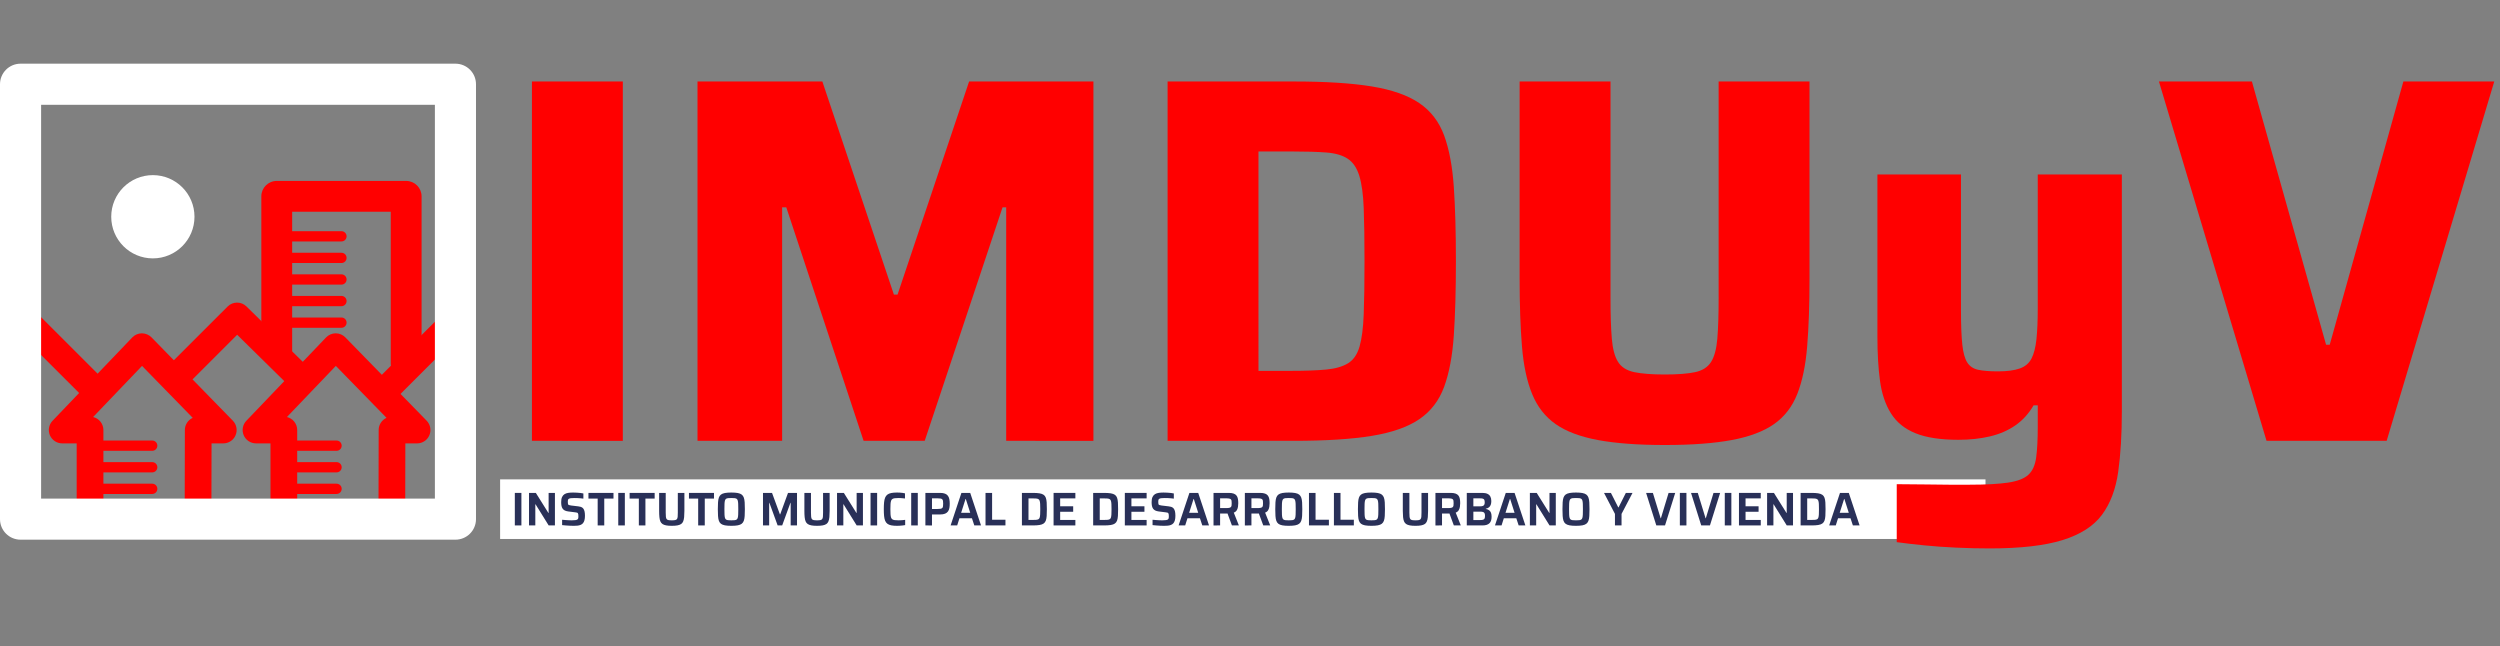
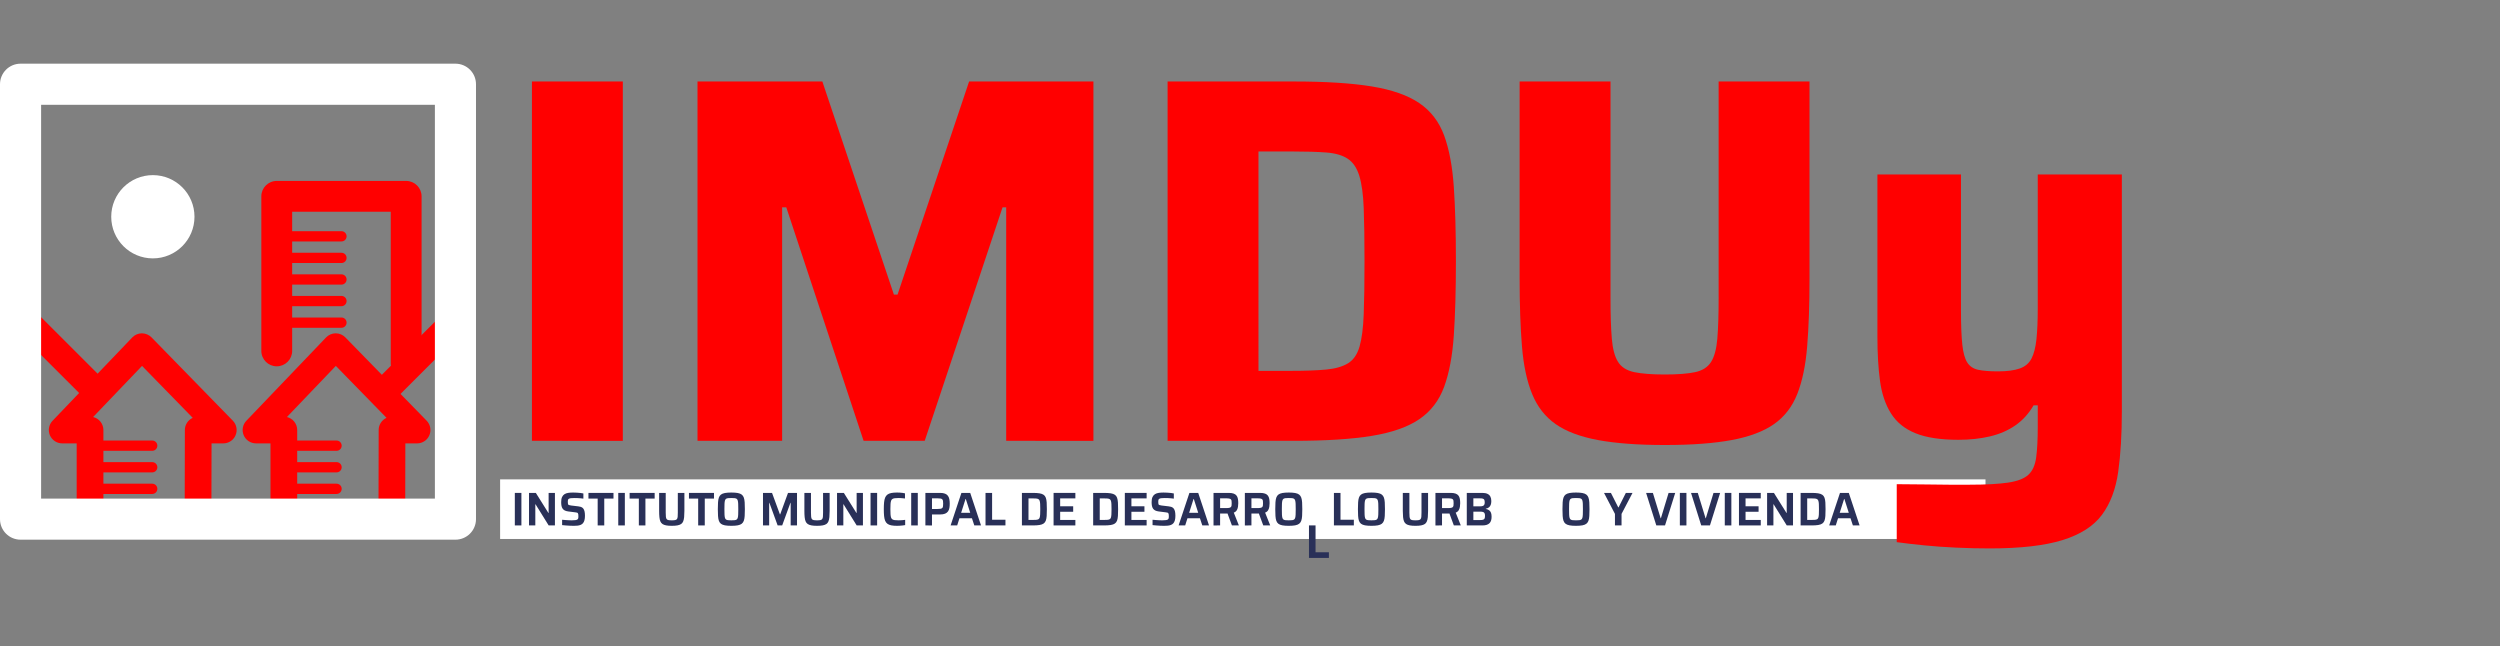
<svg xmlns="http://www.w3.org/2000/svg" version="1.1" x="0px" y="0px" width="475.429px" height="122.871px" viewBox="0 0 475.429 122.871" style="enable-background:new 0 0 475.429 122.871;" xml:space="preserve">
  <rect x="0" y="0" width="475.429" height="122.871" fill="#808080" stroke="none" />
  <style type="text/css">
	.st0{fill-rule:evenodd;clip-rule:evenodd;fill:#FFFFFF;}
	.st1{fill:#FF0000;}
	.st2{fill:#FFFFFF;}
	.st3{fill:#293058;}
</style>
  <defs>
</defs>
  <rect x="95.107" y="91.163" class="st0" width="282.478" height="11.334" />
  <path class="st1" d="M64.935,45.917H54.454c-0.54,0-0.978-0.437-0.978-0.977c0-0.54,0.438-0.977,0.978-0.977h10.481  c0.54,0,0.977,0.437,0.977,0.977C65.912,45.48,65.475,45.917,64.935,45.917" />
  <path class="st1" d="M64.935,50.021H54.454c-0.54,0-0.978-0.437-0.978-0.977c0-0.539,0.438-0.977,0.978-0.977h10.481  c0.54,0,0.977,0.437,0.977,0.977C65.912,49.584,65.475,50.021,64.935,50.021" />
  <path class="st1" d="M64.935,54.125H54.454c-0.54,0-0.978-0.438-0.978-0.977c0-0.539,0.438-0.977,0.978-0.977h10.481  c0.54,0,0.977,0.437,0.977,0.977C65.912,53.688,65.475,54.125,64.935,54.125" />
  <path class="st1" d="M64.935,58.23H54.454c-0.54,0-0.978-0.438-0.978-0.977c0-0.54,0.438-0.978,0.978-0.978h10.481  c0.54,0,0.977,0.438,0.977,0.978C65.912,57.792,65.475,58.23,64.935,58.23" />
  <path class="st1" d="M64.935,62.334H54.454c-0.54,0-0.978-0.437-0.978-0.977c0-0.54,0.438-0.977,0.978-0.977h10.481  c0.54,0,0.977,0.437,0.977,0.977C65.912,61.896,65.475,62.334,64.935,62.334" />
  <path class="st1" d="M28.947,85.731H18.466c-0.54,0-0.978-0.438-0.978-0.978c0-0.539,0.438-0.977,0.978-0.977h10.481  c0.54,0,0.977,0.438,0.977,0.977C29.924,85.293,29.486,85.731,28.947,85.731" />
  <path class="st1" d="M28.947,89.835H18.466c-0.54,0-0.978-0.437-0.978-0.977c0-0.539,0.438-0.977,0.978-0.977h10.481  c0.54,0,0.977,0.438,0.977,0.977C29.924,89.398,29.486,89.835,28.947,89.835" />
  <path class="st1" d="M28.947,93.939H18.466c-0.54,0-0.978-0.437-0.978-0.977c0-0.54,0.438-0.977,0.978-0.977h10.481  c0.54,0,0.977,0.437,0.977,0.977C29.924,93.502,29.486,93.939,28.947,93.939" />
  <path class="st1" d="M64.001,85.731H53.52c-0.54,0-0.977-0.438-0.977-0.978c0-0.539,0.438-0.977,0.977-0.977h10.481  c0.54,0,0.977,0.438,0.977,0.977C64.978,85.293,64.541,85.731,64.001,85.731" />
  <path class="st1" d="M64.001,89.835H53.52c-0.54,0-0.977-0.437-0.977-0.977c0-0.539,0.438-0.977,0.977-0.977h10.481  c0.54,0,0.977,0.438,0.977,0.977C64.978,89.398,64.541,89.835,64.001,89.835" />
  <path class="st1" d="M64.001,93.939H53.52c-0.54,0-0.977-0.437-0.977-0.977c0-0.54,0.438-0.977,0.977-0.977h10.481  c0.54,0,0.977,0.437,0.977,0.977C64.978,93.502,64.541,93.939,64.001,93.939" />
  <path class="st1" d="M19.663,95.2L19.663,95.2h15.464l0.029-13.428c0.002-1.028,0.615-1.913,1.496-2.311l-9.641-9.878l-9.301,9.722  c1.12,0.265,1.953,1.272,1.953,2.473V95.2z M37.662,100.281h-20.54c-1.403,0-2.541-1.137-2.541-2.54V84.318h-2.753  c-1.017,0-1.937-0.606-2.336-1.542c-0.4-0.935-0.203-2.019,0.5-2.754l15.163-15.85c0.476-0.498,1.134-0.781,1.823-0.784  c0.688,0.011,1.35,0.272,1.831,0.765l15.471,15.851c0.714,0.731,0.92,1.819,0.523,2.761c-0.397,0.942-1.319,1.554-2.341,1.554  h-2.231l-0.029,13.428C40.2,99.148,39.063,100.281,37.662,100.281z" />
  <path class="st1" d="M56.519,95.2L56.519,95.2h15.464l0.029-13.428c0.002-1.028,0.615-1.913,1.495-2.311l-9.641-9.878l-9.3,9.722  c1.12,0.265,1.953,1.272,1.953,2.473V95.2z M74.518,100.281h-20.54c-1.403,0-2.54-1.137-2.54-2.54V84.318h-2.754  c-1.017,0-1.937-0.606-2.337-1.542c-0.399-0.935-0.203-2.019,0.501-2.754l15.164-15.85c0.476-0.498,1.134-0.781,1.823-0.784  c0.004,0,0.008,0,0.013,0c0.684,0,1.34,0.276,1.818,0.765l15.471,15.851c0.714,0.731,0.92,1.819,0.523,2.761  c-0.397,0.942-1.32,1.554-2.342,1.554h-2.231l-0.029,13.428C77.055,99.148,75.919,100.281,74.518,100.281z" />
-   <path class="st1" d="M57.036,74.377c-0.643,0-1.287-0.242-1.781-0.729L45.1,63.664l-9.902,9.901  c-0.992,0.992-2.601,0.991-3.593-0.001c-0.992-0.992-0.992-2.6,0-3.593l11.684-11.681c0.986-0.986,2.583-0.993,3.578-0.015  l11.95,11.75c1.001,0.984,1.014,2.593,0.03,3.593C58.35,74.123,57.693,74.377,57.036,74.377" />
  <path class="st1" d="M73.722,76.307c-0.65,0-1.3-0.248-1.797-0.745c-0.992-0.992-0.992-2.6,0-3.593L83.61,60.287  c0.992-0.992,2.601-0.992,3.593,0.001c0.992,0.992,0.992,2.601-0.001,3.593L75.518,75.562  C75.022,76.058,74.372,76.307,73.722,76.307" />
  <path class="st1" d="M17.671,76.307c-0.65,0-1.3-0.248-1.796-0.744L4.19,63.881c-0.992-0.992-0.992-2.601-0.001-3.593  c0.992-0.993,2.601-0.992,3.594-0.001l11.684,11.682c0.992,0.992,0.992,2.6,0,3.593C18.971,76.058,18.321,76.307,17.671,76.307" />
  <path class="st2" d="M36.986,41.22c0,4.373-3.545,7.918-7.917,7.918c-4.373,0-7.917-3.545-7.917-7.918  c0-4.373,3.544-7.917,7.917-7.917C33.441,33.303,36.986,36.847,36.986,41.22" />
  <path class="st1" d="M77.24,72.008c-1.619,0-2.932-1.312-2.932-2.932V40.269H55.561v26.462c0,1.619-1.312,2.932-2.931,2.932  c-1.619,0-2.932-1.313-2.932-2.932V37.338c0-1.619,1.313-2.932,2.932-2.932h24.61c1.619,0,2.932,1.313,2.932,2.932v31.738  C80.171,70.696,78.858,72.008,77.24,72.008" />
  <path class="st2" d="M7.818,94.814L7.818,94.814h74.886V19.928H7.818V94.814z M86.613,102.632H3.908  C1.75,102.632,0,100.881,0,98.723V16.019c0-2.159,1.75-3.909,3.908-3.909h82.704c2.159,0,3.908,1.75,3.908,3.909v82.704  C90.521,100.881,88.772,102.632,86.613,102.632z" />
  <g>
    <path class="st1" d="M101.16,83.834V15.495h17.283v68.339H101.16z" />
    <path class="st1" d="M132.646,83.834V15.495h23.74l13.607,40.526h0.695l13.608-40.526h23.641v68.339H191.35v-44.4h-0.695   l-14.801,44.4h-11.621l-14.701-44.4h-0.794v44.4H132.646z" />
    <path class="st1" d="M222.043,83.834V15.495h23.938c6.092,0,11.059,0.315,14.9,0.943c3.84,0.63,6.854,1.688,9.039,3.179   c2.186,1.49,3.756,3.543,4.717,6.158c0.959,2.617,1.572,5.878,1.838,9.784c0.264,3.908,0.398,8.609,0.398,14.105   c0,5.497-0.135,10.198-0.398,14.105c-0.266,3.908-0.879,7.168-1.838,9.784c-0.961,2.617-2.531,4.668-4.717,6.159   c-2.186,1.49-5.199,2.55-9.039,3.178c-3.842,0.63-8.809,0.944-14.9,0.944H222.043z M239.327,70.524h6.258   c2.715,0,4.932-0.083,6.654-0.249c1.721-0.165,3.096-0.562,4.123-1.192c1.025-0.628,1.754-1.688,2.186-3.179   c0.43-1.49,0.695-3.542,0.793-6.158c0.1-2.615,0.15-5.976,0.15-10.082c0-4.105-0.051-7.465-0.15-10.082   c-0.098-2.615-0.381-4.668-0.844-6.159c-0.463-1.49-1.191-2.565-2.186-3.228c-0.992-0.661-2.352-1.059-4.072-1.192   c-1.723-0.132-3.939-0.199-6.654-0.199h-6.258V70.524z" />
    <path class="st1" d="M316.604,84.628c-5.1,0-9.337-0.315-12.714-0.943s-6.06-1.639-8.046-3.03s-3.477-3.293-4.47-5.711   c-0.993-2.417-1.639-5.429-1.937-9.039c-0.299-3.608-0.447-7.896-0.447-12.863V15.495h17.283v41.222   c0,3.179,0.082,5.746,0.248,7.698c0.165,1.954,0.563,3.427,1.192,4.42c0.629,0.994,1.654,1.639,3.079,1.937   c1.423,0.298,3.36,0.447,5.811,0.447c2.449,0,4.371-0.149,5.762-0.447c1.391-0.298,2.399-0.943,3.029-1.937   c0.629-0.993,1.026-2.466,1.192-4.42c0.164-1.953,0.248-4.52,0.248-7.698V15.495h17.283v37.546c0,4.967-0.149,9.255-0.447,12.863   c-0.298,3.61-0.928,6.623-1.887,9.039c-0.961,2.418-2.434,4.321-4.42,5.711c-1.987,1.391-4.669,2.401-8.046,3.03   C325.941,84.313,321.703,84.628,316.604,84.628z" />
    <path class="st1" d="M378.386,104.296c-2.054,0-4.172-0.05-6.357-0.149c-2.186-0.099-4.256-0.248-6.208-0.446   c-1.954-0.199-3.66-0.397-5.115-0.597V92.078c2.052,0,3.889,0.016,5.513,0.05c1.622,0.032,3.111,0.05,4.47,0.05   c1.356,0,2.632,0,3.824,0c3.111,0,5.563-0.134,7.351-0.397c1.788-0.265,3.079-0.762,3.874-1.49   c0.794-0.729,1.291-1.838,1.489-3.328c0.199-1.49,0.298-3.427,0.298-5.811V77.08h-0.794c-0.929,1.589-2.086,2.865-3.477,3.824   c-1.391,0.96-2.997,1.656-4.817,2.086c-1.822,0.432-3.824,0.646-6.01,0.646c-3.377,0-6.094-0.413-8.146-1.242   c-2.053-0.827-3.609-2.086-4.668-3.774c-1.061-1.688-1.756-3.74-2.086-6.158c-0.332-2.417-0.497-5.248-0.497-8.493V33.176h15.893   v25.925c0,2.716,0.083,4.852,0.249,6.407c0.164,1.557,0.479,2.699,0.943,3.427c0.463,0.729,1.158,1.192,2.086,1.391   c0.927,0.199,2.186,0.298,3.774,0.298c1.722,0,3.095-0.182,4.122-0.546c1.026-0.363,1.771-0.993,2.235-1.887   c0.462-0.894,0.777-2.119,0.943-3.675c0.165-1.555,0.248-3.492,0.248-5.811V33.176h15.992v44.997c0,4.437-0.232,8.294-0.695,11.572   c-0.464,3.278-1.489,5.992-3.079,8.146c-1.589,2.15-4.09,3.757-7.499,4.817C388.832,103.766,384.213,104.296,378.386,104.296z" />
-     <path class="st1" d="M431.03,83.834l-20.462-68.339h17.681l14.105,50.062h0.695l14.005-50.062h17.283l-20.462,68.339H431.03z" />
  </g>
  <g>
    <path class="st3" d="M97.905,99.922v-6.186h1.252v6.186H97.905z" />
    <path class="st3" d="M100.603,99.922v-6.186h1.296l2.389,3.813h0.044v-3.813h1.199v6.186h-1.19l-2.495-4.019h-0.044v4.019H100.603z   " />
    <path class="st3" d="M109.111,99.995c-0.223,0-0.469-0.007-0.736-0.019c-0.268-0.012-0.528-0.028-0.78-0.049   c-0.253-0.021-0.485-0.044-0.697-0.067v-1.017c0.217,0.019,0.439,0.036,0.666,0.055c0.227,0.018,0.442,0.031,0.648,0.04   c0.206,0.009,0.382,0.014,0.529,0.014c0.3,0,0.532-0.014,0.696-0.041c0.165-0.026,0.288-0.067,0.371-0.121   c0.064-0.048,0.108-0.101,0.132-0.157s0.039-0.126,0.044-0.207s0.009-0.172,0.009-0.274c0-0.138-0.007-0.251-0.022-0.341   c-0.015-0.09-0.04-0.16-0.075-0.212c-0.035-0.051-0.092-0.088-0.172-0.112c-0.079-0.023-0.181-0.042-0.304-0.054l-1.357-0.171   c-0.271-0.036-0.493-0.099-0.666-0.188s-0.31-0.21-0.41-0.359c-0.1-0.15-0.169-0.327-0.208-0.531   c-0.038-0.203-0.057-0.434-0.057-0.691c0-0.408,0.056-0.731,0.167-0.972c0.112-0.239,0.269-0.422,0.472-0.548   s0.442-0.208,0.719-0.247c0.276-0.039,0.576-0.059,0.899-0.059c0.235,0,0.476,0.008,0.723,0.022s0.479,0.034,0.696,0.059   c0.218,0.023,0.4,0.054,0.547,0.09v0.988c-0.147-0.023-0.317-0.045-0.511-0.063c-0.194-0.019-0.397-0.031-0.608-0.041   c-0.212-0.009-0.412-0.013-0.6-0.013c-0.276,0-0.495,0.01-0.657,0.031c-0.162,0.021-0.287,0.056-0.375,0.104   c-0.1,0.06-0.16,0.138-0.181,0.233s-0.031,0.216-0.031,0.359c0,0.18,0.012,0.316,0.035,0.409s0.08,0.157,0.167,0.193   c0.088,0.036,0.227,0.066,0.415,0.09l1.358,0.162c0.164,0.018,0.317,0.048,0.458,0.09c0.141,0.042,0.267,0.107,0.379,0.197   c0.111,0.091,0.203,0.216,0.273,0.378c0.041,0.084,0.073,0.182,0.097,0.292c0.023,0.111,0.042,0.235,0.058,0.373   c0.015,0.139,0.022,0.291,0.022,0.459c0,0.348-0.034,0.638-0.102,0.872c-0.067,0.233-0.163,0.419-0.287,0.558   c-0.123,0.138-0.275,0.242-0.454,0.314c-0.179,0.071-0.377,0.118-0.595,0.139C109.59,99.984,109.358,99.995,109.111,99.995z" />
    <path class="st3" d="M113.66,99.922v-5.106h-1.754v-1.079h4.761v1.079h-1.755v5.106H113.66z" />
    <path class="st3" d="M117.575,99.922v-6.186h1.252v6.186H117.575z" />
    <path class="st3" d="M121.489,99.922v-5.106h-1.754v-1.079h4.761v1.079h-1.755v5.106H121.489z" />
    <path class="st3" d="M127.757,99.995c-0.429,0-0.788-0.027-1.076-0.081c-0.288-0.054-0.521-0.141-0.697-0.261   s-0.31-0.288-0.401-0.504c-0.091-0.216-0.153-0.486-0.185-0.813c-0.033-0.326-0.049-0.718-0.049-1.173v-3.426h1.252v3.749   c0,0.318,0.01,0.574,0.031,0.769c0.021,0.195,0.065,0.344,0.132,0.445c0.068,0.102,0.181,0.169,0.339,0.202s0.376,0.05,0.653,0.05   c0.276,0,0.492-0.017,0.648-0.05s0.269-0.101,0.339-0.202c0.07-0.102,0.115-0.25,0.132-0.445c0.018-0.194,0.026-0.45,0.026-0.769   v-3.749h1.252v3.426c0,0.455-0.016,0.847-0.048,1.173c-0.033,0.327-0.093,0.598-0.181,0.813c-0.088,0.216-0.22,0.384-0.396,0.504   s-0.409,0.207-0.697,0.261C128.545,99.967,128.186,99.995,127.757,99.995z" />
    <path class="st3" d="M132.774,99.922v-5.106h-1.754v-1.079h4.761v1.079h-1.755v5.106H132.774z" />
    <path class="st3" d="M139.078,99.995c-0.494,0-0.901-0.03-1.221-0.09c-0.32-0.061-0.572-0.161-0.754-0.302   s-0.314-0.332-0.396-0.575c-0.083-0.243-0.135-0.544-0.159-0.903c-0.024-0.359-0.036-0.791-0.036-1.295   c0-0.503,0.012-0.935,0.036-1.294c0.023-0.36,0.076-0.661,0.159-0.904c0.082-0.242,0.214-0.434,0.396-0.575   c0.182-0.141,0.434-0.241,0.754-0.301s0.728-0.09,1.221-0.09s0.9,0.03,1.221,0.09c0.32,0.06,0.571,0.16,0.753,0.301   c0.182,0.142,0.316,0.333,0.401,0.575c0.085,0.243,0.14,0.544,0.163,0.904c0.023,0.359,0.035,0.791,0.035,1.294   c0,0.504-0.012,0.936-0.035,1.295s-0.078,0.66-0.163,0.903c-0.085,0.243-0.219,0.435-0.401,0.575s-0.433,0.241-0.753,0.302   C139.978,99.964,139.571,99.995,139.078,99.995z M139.078,98.952c0.258,0,0.469-0.009,0.63-0.027   c0.162-0.018,0.29-0.06,0.383-0.126c0.094-0.065,0.163-0.174,0.208-0.323c0.044-0.149,0.072-0.356,0.083-0.62   s0.018-0.605,0.018-1.025c0-0.419-0.006-0.761-0.018-1.024s-0.04-0.471-0.083-0.62c-0.044-0.15-0.113-0.258-0.208-0.324   c-0.094-0.065-0.222-0.107-0.383-0.126c-0.162-0.018-0.372-0.026-0.63-0.026c-0.253,0-0.46,0.009-0.622,0.026   c-0.162,0.019-0.29,0.061-0.384,0.126c-0.094,0.066-0.163,0.174-0.207,0.324c-0.044,0.149-0.072,0.356-0.083,0.62   c-0.012,0.264-0.018,0.605-0.018,1.024c0,0.42,0.006,0.762,0.018,1.025c0.012,0.264,0.04,0.471,0.083,0.62s0.113,0.258,0.207,0.323   c0.094,0.066,0.222,0.108,0.384,0.126C138.618,98.943,138.825,98.952,139.078,98.952z" />
    <path class="st3" d="M145.099,99.922v-6.186h1.719l1.499,4.082h0.053l1.49-4.082h1.71v6.186h-1.208v-4.307h-0.044l-1.569,4.307   h-0.864l-1.569-4.307h-0.044v4.307H145.099z" />
    <path class="st3" d="M155.379,99.995c-0.429,0-0.788-0.027-1.076-0.081c-0.288-0.054-0.521-0.141-0.697-0.261   s-0.31-0.288-0.401-0.504c-0.091-0.216-0.153-0.486-0.185-0.813c-0.033-0.326-0.049-0.718-0.049-1.173v-3.426h1.252v3.749   c0,0.318,0.01,0.574,0.031,0.769c0.021,0.195,0.065,0.344,0.132,0.445c0.068,0.102,0.181,0.169,0.339,0.202s0.376,0.05,0.653,0.05   c0.276,0,0.492-0.017,0.648-0.05s0.269-0.101,0.339-0.202c0.07-0.102,0.115-0.25,0.132-0.445c0.018-0.194,0.026-0.45,0.026-0.769   v-3.749h1.252v3.426c0,0.455-0.016,0.847-0.048,1.173c-0.033,0.327-0.093,0.598-0.181,0.813c-0.088,0.216-0.22,0.384-0.396,0.504   s-0.409,0.207-0.697,0.261C156.167,99.967,155.808,99.995,155.379,99.995z" />
    <path class="st3" d="M159.179,99.922v-6.186h1.296l2.389,3.813h0.044v-3.813h1.199v6.186h-1.19l-2.495-4.019h-0.044v4.019H159.179z   " />
    <path class="st3" d="M165.553,99.922v-6.186h1.252v6.186H165.553z" />
    <path class="st3" d="M170.605,99.995c-0.447,0-0.82-0.03-1.12-0.09c-0.299-0.061-0.543-0.162-0.731-0.306   c-0.188-0.145-0.331-0.336-0.428-0.576c-0.097-0.239-0.163-0.539-0.198-0.898s-0.053-0.791-0.053-1.295   c0-0.503,0.018-0.935,0.053-1.294c0.035-0.36,0.101-0.659,0.198-0.899c0.097-0.239,0.239-0.432,0.428-0.575   c0.188-0.144,0.432-0.246,0.731-0.306c0.3-0.06,0.673-0.09,1.12-0.09c0.17,0,0.348,0.006,0.533,0.018   c0.185,0.013,0.363,0.03,0.533,0.054c0.17,0.024,0.314,0.052,0.432,0.081v0.98c-0.159-0.019-0.312-0.035-0.458-0.05   s-0.284-0.025-0.41-0.031c-0.126-0.006-0.234-0.009-0.322-0.009c-0.3,0-0.547,0.012-0.741,0.035   c-0.194,0.024-0.348,0.074-0.463,0.148c-0.115,0.075-0.198,0.189-0.251,0.342c-0.053,0.153-0.088,0.358-0.105,0.616   s-0.027,0.584-0.027,0.979c0,0.39,0.009,0.715,0.027,0.976s0.053,0.468,0.105,0.62c0.053,0.153,0.137,0.267,0.251,0.342   s0.269,0.125,0.463,0.148c0.194,0.024,0.441,0.036,0.741,0.036c0.194,0,0.405-0.009,0.635-0.027   c0.229-0.018,0.426-0.039,0.59-0.063v0.998c-0.129,0.023-0.282,0.046-0.458,0.067c-0.176,0.021-0.357,0.037-0.542,0.049   S170.776,99.995,170.605,99.995z" />
    <path class="st3" d="M173.285,99.922v-6.186h1.252v6.186H173.285z" />
    <path class="st3" d="M175.984,99.922v-6.186h2.813c0.376,0,0.683,0.049,0.921,0.145c0.238,0.096,0.422,0.232,0.551,0.409   s0.219,0.391,0.269,0.643c0.05,0.252,0.075,0.536,0.075,0.854c0,0.294-0.022,0.565-0.066,0.813   c-0.044,0.249-0.131,0.467-0.26,0.652s-0.316,0.329-0.56,0.432c-0.244,0.102-0.565,0.152-0.965,0.152h-1.525v2.086H175.984z    M177.236,96.793h1.031c0.253,0,0.453-0.013,0.6-0.04s0.256-0.076,0.326-0.148c0.071-0.072,0.116-0.174,0.137-0.306   s0.031-0.303,0.031-0.513c0-0.209-0.01-0.38-0.031-0.512s-0.065-0.235-0.132-0.311s-0.172-0.126-0.313-0.152   c-0.141-0.027-0.335-0.041-0.582-0.041h-1.066V96.793z" />
  </g>
  <g>
    <path class="st3" d="M180.779,99.922l2.054-6.186h1.675l2.054,6.186h-1.278l-0.45-1.366h-2.372l-0.432,1.366H180.779z    M182.78,97.522h1.728l-0.838-2.625h-0.053L182.78,97.522z" />
    <path class="st3" d="M187.418,99.922v-6.186h1.252v5.106h2.539v1.079H187.418z" />
    <path class="st3" d="M194.339,99.922v-6.186h2.063c0.523,0,0.951,0.027,1.283,0.081c0.332,0.055,0.594,0.148,0.785,0.283   s0.329,0.321,0.415,0.558c0.085,0.237,0.139,0.532,0.163,0.886c0.023,0.354,0.035,0.782,0.035,1.285   c0,0.504-0.012,0.933-0.035,1.286c-0.024,0.354-0.078,0.648-0.163,0.885c-0.085,0.237-0.224,0.423-0.415,0.558   s-0.453,0.229-0.785,0.283s-0.76,0.081-1.283,0.081H194.339z M195.59,98.879h0.74c0.288,0,0.525-0.007,0.71-0.022   c0.185-0.015,0.332-0.053,0.441-0.112c0.108-0.06,0.187-0.163,0.233-0.311c0.047-0.146,0.078-0.349,0.093-0.606   s0.022-0.59,0.022-0.998c0-0.401-0.007-0.732-0.022-0.993s-0.047-0.463-0.097-0.606c-0.05-0.145-0.129-0.248-0.238-0.311   c-0.109-0.063-0.254-0.102-0.437-0.117c-0.182-0.015-0.417-0.022-0.706-0.022h-0.74V98.879z" />
    <path class="st3" d="M200.361,99.922v-6.186h4.144v1.043h-2.892v1.502h2.477v1.043h-2.477v1.555h2.892v1.043H200.361z" />
    <path class="st3" d="M207.889,99.922v-6.186h2.063c0.523,0,0.951,0.027,1.283,0.081c0.332,0.055,0.594,0.148,0.785,0.283   s0.329,0.321,0.415,0.558c0.085,0.237,0.139,0.532,0.163,0.886c0.023,0.354,0.035,0.782,0.035,1.285   c0,0.504-0.012,0.933-0.035,1.286c-0.024,0.354-0.078,0.648-0.163,0.885c-0.085,0.237-0.224,0.423-0.415,0.558   s-0.453,0.229-0.785,0.283s-0.76,0.081-1.283,0.081H207.889z M209.141,98.879h0.74c0.288,0,0.525-0.007,0.71-0.022   c0.185-0.015,0.332-0.053,0.441-0.112c0.108-0.06,0.187-0.163,0.233-0.311c0.047-0.146,0.078-0.349,0.093-0.606   s0.022-0.59,0.022-0.998c0-0.401-0.007-0.732-0.022-0.993s-0.047-0.463-0.097-0.606c-0.05-0.145-0.129-0.248-0.238-0.311   c-0.109-0.063-0.254-0.102-0.437-0.117c-0.182-0.015-0.417-0.022-0.706-0.022h-0.74V98.879z" />
    <path class="st3" d="M213.911,99.922v-6.186h4.144v1.043h-2.892v1.502h2.477v1.043h-2.477v1.555h2.892v1.043H213.911z" />
    <path class="st3" d="M221.396,99.995c-0.223,0-0.469-0.007-0.736-0.019c-0.268-0.012-0.528-0.028-0.78-0.049   c-0.253-0.021-0.485-0.044-0.697-0.067v-1.017c0.217,0.019,0.439,0.036,0.666,0.055c0.227,0.018,0.442,0.031,0.648,0.04   c0.206,0.009,0.382,0.014,0.529,0.014c0.3,0,0.532-0.014,0.696-0.041c0.165-0.026,0.288-0.067,0.371-0.121   c0.064-0.048,0.108-0.101,0.132-0.157s0.039-0.126,0.044-0.207s0.009-0.172,0.009-0.274c0-0.138-0.007-0.251-0.022-0.341   c-0.015-0.09-0.04-0.16-0.075-0.212c-0.035-0.051-0.092-0.088-0.172-0.112c-0.079-0.023-0.181-0.042-0.304-0.054l-1.357-0.171   c-0.271-0.036-0.493-0.099-0.666-0.188s-0.31-0.21-0.41-0.359c-0.1-0.15-0.169-0.327-0.208-0.531   c-0.038-0.203-0.057-0.434-0.057-0.691c0-0.408,0.056-0.731,0.167-0.972c0.112-0.239,0.269-0.422,0.472-0.548   s0.442-0.208,0.719-0.247c0.276-0.039,0.576-0.059,0.899-0.059c0.235,0,0.476,0.008,0.723,0.022s0.479,0.034,0.696,0.059   c0.218,0.023,0.4,0.054,0.547,0.09v0.988c-0.147-0.023-0.317-0.045-0.511-0.063c-0.194-0.019-0.397-0.031-0.608-0.041   c-0.212-0.009-0.412-0.013-0.6-0.013c-0.276,0-0.495,0.01-0.657,0.031c-0.162,0.021-0.287,0.056-0.375,0.104   c-0.1,0.06-0.16,0.138-0.181,0.233s-0.031,0.216-0.031,0.359c0,0.18,0.012,0.316,0.035,0.409s0.08,0.157,0.167,0.193   c0.088,0.036,0.227,0.066,0.415,0.09l1.358,0.162c0.164,0.018,0.317,0.048,0.458,0.09c0.141,0.042,0.267,0.107,0.379,0.197   c0.111,0.091,0.203,0.216,0.273,0.378c0.041,0.084,0.073,0.182,0.097,0.292c0.023,0.111,0.042,0.235,0.058,0.373   c0.015,0.139,0.022,0.291,0.022,0.459c0,0.348-0.034,0.638-0.102,0.872c-0.067,0.233-0.163,0.419-0.287,0.558   c-0.123,0.138-0.275,0.242-0.454,0.314c-0.179,0.071-0.377,0.118-0.595,0.139C221.875,99.984,221.643,99.995,221.396,99.995z" />
    <path class="st3" d="M224.138,99.922l2.054-6.186h1.675l2.054,6.186h-1.278l-0.45-1.366h-2.372l-0.432,1.366H224.138z    M226.139,97.522h1.728l-0.838-2.625h-0.053L226.139,97.522z" />
    <path class="st3" d="M230.777,99.922v-6.186h2.9c0.395,0,0.709,0.045,0.947,0.136c0.238,0.09,0.42,0.22,0.543,0.391   s0.207,0.378,0.252,0.62c0.043,0.243,0.064,0.514,0.064,0.813c0,0.21-0.018,0.435-0.053,0.675   c-0.035,0.239-0.113,0.461-0.232,0.665c-0.121,0.204-0.311,0.354-0.568,0.449l0.969,2.437h-1.322l-0.917-2.481l0.309,0.171   c-0.041,0.019-0.09,0.03-0.146,0.036s-0.119,0.009-0.189,0.009h-1.305v2.266H230.777z M232.029,96.623h1.146   c0.247,0,0.441-0.015,0.583-0.045c0.141-0.029,0.246-0.079,0.316-0.147c0.07-0.069,0.115-0.162,0.133-0.279   c0.018-0.116,0.025-0.268,0.025-0.454c0-0.186-0.008-0.338-0.025-0.458s-0.059-0.213-0.123-0.279   c-0.065-0.065-0.17-0.113-0.313-0.144s-0.339-0.045-0.586-0.045h-1.155V96.623z" />
    <path class="st3" d="M236.736,99.922v-6.186h2.901c0.394,0,0.709,0.045,0.947,0.136c0.238,0.09,0.419,0.22,0.542,0.391   c0.124,0.171,0.207,0.378,0.252,0.62c0.044,0.243,0.065,0.514,0.065,0.813c0,0.21-0.018,0.435-0.053,0.675   c-0.035,0.239-0.113,0.461-0.233,0.665c-0.121,0.204-0.311,0.354-0.568,0.449l0.97,2.437h-1.323l-0.916-2.481l0.309,0.171   c-0.042,0.019-0.09,0.03-0.146,0.036c-0.057,0.006-0.119,0.009-0.19,0.009h-1.305v2.266H236.736z M237.988,96.623h1.146   c0.247,0,0.44-0.015,0.582-0.045c0.141-0.029,0.247-0.079,0.317-0.147c0.07-0.069,0.114-0.162,0.132-0.279   c0.018-0.116,0.026-0.268,0.026-0.454c0-0.186-0.009-0.338-0.026-0.458s-0.059-0.213-0.123-0.279   c-0.064-0.065-0.169-0.113-0.313-0.144c-0.144-0.03-0.339-0.045-0.586-0.045h-1.155V96.623z" />
    <path class="st3" d="M245.086,99.995c-0.494,0-0.901-0.03-1.221-0.09c-0.321-0.061-0.572-0.161-0.754-0.302   c-0.183-0.141-0.314-0.332-0.397-0.575c-0.082-0.243-0.135-0.544-0.158-0.903s-0.035-0.791-0.035-1.295   c0-0.503,0.012-0.935,0.035-1.294c0.023-0.36,0.076-0.661,0.158-0.904c0.083-0.242,0.215-0.434,0.397-0.575   c0.182-0.141,0.433-0.241,0.754-0.301c0.319-0.06,0.727-0.09,1.221-0.09c0.493,0,0.9,0.03,1.221,0.09s0.572,0.16,0.754,0.301   c0.183,0.142,0.316,0.333,0.401,0.575c0.085,0.243,0.14,0.544,0.163,0.904c0.023,0.359,0.035,0.791,0.035,1.294   c0,0.504-0.012,0.936-0.035,1.295s-0.078,0.66-0.163,0.903s-0.219,0.435-0.401,0.575c-0.182,0.141-0.434,0.241-0.754,0.302   C245.986,99.964,245.579,99.995,245.086,99.995z M245.086,98.952c0.259,0,0.469-0.009,0.63-0.027   c0.162-0.018,0.29-0.06,0.384-0.126c0.094-0.065,0.163-0.174,0.207-0.323s0.072-0.356,0.084-0.62s0.018-0.605,0.018-1.025   c0-0.419-0.006-0.761-0.018-1.024s-0.04-0.471-0.084-0.62c-0.044-0.15-0.113-0.258-0.207-0.324   c-0.094-0.065-0.222-0.107-0.384-0.126c-0.161-0.018-0.371-0.026-0.63-0.026c-0.253,0-0.46,0.009-0.622,0.026   c-0.161,0.019-0.289,0.061-0.383,0.126c-0.095,0.066-0.163,0.174-0.207,0.324c-0.045,0.149-0.072,0.356-0.084,0.62   s-0.018,0.605-0.018,1.024c0,0.42,0.006,0.762,0.018,1.025s0.039,0.471,0.084,0.62c0.044,0.149,0.112,0.258,0.207,0.323   c0.094,0.066,0.222,0.108,0.383,0.126C244.626,98.943,244.833,98.952,245.086,98.952z" />
-     <path class="st3" d="M248.929,99.922v-6.186h1.252v5.106h2.539v1.079H248.929z" />
+     <path class="st3" d="M248.929,99.922h1.252v5.106h2.539v1.079H248.929z" />
    <path class="st3" d="M253.673,99.922v-6.186h1.252v5.106h2.539v1.079H253.673z" />
    <path class="st3" d="M260.805,99.995c-0.494,0-0.901-0.03-1.221-0.09c-0.321-0.061-0.572-0.161-0.754-0.302   c-0.183-0.141-0.314-0.332-0.397-0.575c-0.082-0.243-0.135-0.544-0.158-0.903s-0.035-0.791-0.035-1.295   c0-0.503,0.012-0.935,0.035-1.294c0.023-0.36,0.076-0.661,0.158-0.904c0.083-0.242,0.215-0.434,0.397-0.575   c0.182-0.141,0.433-0.241,0.754-0.301c0.319-0.06,0.727-0.09,1.221-0.09c0.493,0,0.9,0.03,1.221,0.09s0.572,0.16,0.754,0.301   c0.183,0.142,0.316,0.333,0.401,0.575c0.085,0.243,0.14,0.544,0.163,0.904c0.023,0.359,0.035,0.791,0.035,1.294   c0,0.504-0.012,0.936-0.035,1.295s-0.078,0.66-0.163,0.903s-0.219,0.435-0.401,0.575c-0.182,0.141-0.434,0.241-0.754,0.302   C261.706,99.964,261.298,99.995,260.805,99.995z M260.805,98.952c0.259,0,0.469-0.009,0.63-0.027   c0.162-0.018,0.29-0.06,0.384-0.126c0.094-0.065,0.163-0.174,0.207-0.323s0.072-0.356,0.084-0.62s0.018-0.605,0.018-1.025   c0-0.419-0.006-0.761-0.018-1.024s-0.04-0.471-0.084-0.62c-0.044-0.15-0.113-0.258-0.207-0.324   c-0.094-0.065-0.222-0.107-0.384-0.126c-0.161-0.018-0.371-0.026-0.63-0.026c-0.253,0-0.46,0.009-0.622,0.026   c-0.161,0.019-0.289,0.061-0.383,0.126c-0.095,0.066-0.163,0.174-0.207,0.324c-0.045,0.149-0.072,0.356-0.084,0.62   s-0.018,0.605-0.018,1.024c0,0.42,0.006,0.762,0.018,1.025s0.039,0.471,0.084,0.62c0.044,0.149,0.112,0.258,0.207,0.323   c0.094,0.066,0.222,0.108,0.383,0.126C260.345,98.943,260.552,98.952,260.805,98.952z" />
    <path class="st3" d="M269.181,99.995c-0.43,0-0.788-0.027-1.076-0.081s-0.52-0.141-0.696-0.261c-0.176-0.12-0.31-0.288-0.401-0.504   c-0.091-0.216-0.152-0.486-0.185-0.813c-0.032-0.326-0.049-0.718-0.049-1.173v-3.426h1.252v3.749c0,0.318,0.011,0.574,0.031,0.769   c0.021,0.195,0.064,0.344,0.132,0.445s0.181,0.169,0.34,0.202c0.158,0.033,0.376,0.05,0.652,0.05s0.492-0.017,0.647-0.05   c0.156-0.033,0.27-0.101,0.34-0.202s0.114-0.25,0.132-0.445c0.018-0.194,0.026-0.45,0.026-0.769v-3.749h1.252v3.426   c0,0.455-0.016,0.847-0.048,1.173c-0.032,0.327-0.093,0.598-0.181,0.813c-0.089,0.216-0.221,0.384-0.397,0.504   c-0.176,0.12-0.408,0.207-0.696,0.261S269.61,99.995,269.181,99.995z" />
    <path class="st3" d="M272.98,99.922v-6.186h2.901c0.394,0,0.709,0.045,0.947,0.136c0.238,0.09,0.419,0.22,0.542,0.391   c0.124,0.171,0.207,0.378,0.252,0.62c0.044,0.243,0.065,0.514,0.065,0.813c0,0.21-0.018,0.435-0.053,0.675   c-0.035,0.239-0.113,0.461-0.233,0.665c-0.121,0.204-0.311,0.354-0.568,0.449l0.97,2.437h-1.323l-0.916-2.481l0.309,0.171   c-0.042,0.019-0.09,0.03-0.146,0.036c-0.057,0.006-0.119,0.009-0.19,0.009h-1.305v2.266H272.98z M274.232,96.623h1.146   c0.247,0,0.44-0.015,0.582-0.045c0.141-0.029,0.247-0.079,0.317-0.147c0.07-0.069,0.114-0.162,0.132-0.279   c0.018-0.116,0.026-0.268,0.026-0.454c0-0.186-0.009-0.338-0.026-0.458s-0.059-0.213-0.123-0.279   c-0.064-0.065-0.169-0.113-0.313-0.144c-0.144-0.03-0.339-0.045-0.586-0.045h-1.155V96.623z" />
    <path class="st3" d="M278.94,99.922v-6.186h2.963c0.394,0,0.715,0.059,0.965,0.176s0.436,0.291,0.556,0.521   s0.181,0.517,0.181,0.858c0,0.282-0.038,0.521-0.114,0.719c-0.076,0.198-0.191,0.357-0.344,0.477   c-0.153,0.12-0.35,0.207-0.591,0.261v0.036c0.271,0.054,0.486,0.143,0.647,0.266c0.162,0.123,0.278,0.284,0.349,0.485   s0.105,0.451,0.105,0.751c0,0.245-0.029,0.469-0.088,0.669c-0.059,0.201-0.154,0.373-0.286,0.518   c-0.133,0.144-0.311,0.255-0.534,0.332c-0.223,0.078-0.502,0.117-0.837,0.117H278.94z M280.192,96.291h1.261   c0.224,0,0.401-0.024,0.534-0.072c0.132-0.048,0.226-0.127,0.281-0.238c0.057-0.11,0.084-0.256,0.084-0.436   c0-0.21-0.025-0.37-0.075-0.481c-0.05-0.11-0.138-0.187-0.264-0.229c-0.127-0.042-0.313-0.063-0.561-0.063h-1.261V96.291z    M280.192,98.898h1.305c0.235,0,0.421-0.022,0.556-0.067c0.136-0.046,0.228-0.126,0.278-0.243c0.05-0.117,0.074-0.28,0.074-0.49   c0-0.203-0.026-0.364-0.079-0.48c-0.053-0.117-0.146-0.199-0.277-0.247c-0.133-0.048-0.316-0.072-0.552-0.072h-1.305V98.898z" />
-     <path class="st3" d="M284.3,99.922l2.055-6.186h1.675l2.055,6.186h-1.278l-0.45-1.366h-2.371l-0.433,1.366H284.3z M286.302,97.522   h1.728l-0.837-2.625h-0.054L286.302,97.522z" />
-     <path class="st3" d="M290.939,99.922v-6.186h1.296l2.39,3.813h0.044v-3.813h1.199v6.186h-1.19l-2.495-4.019h-0.044v4.019H290.939z" />
    <path class="st3" d="M299.703,99.995c-0.494,0-0.901-0.03-1.221-0.09c-0.321-0.061-0.572-0.161-0.754-0.302   c-0.183-0.141-0.314-0.332-0.397-0.575c-0.082-0.243-0.135-0.544-0.158-0.903s-0.035-0.791-0.035-1.295   c0-0.503,0.012-0.935,0.035-1.294c0.023-0.36,0.076-0.661,0.158-0.904c0.083-0.242,0.215-0.434,0.397-0.575   c0.182-0.141,0.433-0.241,0.754-0.301c0.319-0.06,0.727-0.09,1.221-0.09c0.493,0,0.9,0.03,1.221,0.09s0.572,0.16,0.754,0.301   c0.183,0.142,0.316,0.333,0.401,0.575c0.085,0.243,0.14,0.544,0.163,0.904c0.023,0.359,0.035,0.791,0.035,1.294   c0,0.504-0.012,0.936-0.035,1.295s-0.078,0.66-0.163,0.903s-0.219,0.435-0.401,0.575c-0.182,0.141-0.434,0.241-0.754,0.302   C300.603,99.964,300.196,99.995,299.703,99.995z M299.703,98.952c0.259,0,0.469-0.009,0.63-0.027   c0.162-0.018,0.29-0.06,0.384-0.126c0.094-0.065,0.163-0.174,0.207-0.323s0.072-0.356,0.084-0.62s0.018-0.605,0.018-1.025   c0-0.419-0.006-0.761-0.018-1.024s-0.04-0.471-0.084-0.62c-0.044-0.15-0.113-0.258-0.207-0.324   c-0.094-0.065-0.222-0.107-0.384-0.126c-0.161-0.018-0.371-0.026-0.63-0.026c-0.253,0-0.46,0.009-0.622,0.026   c-0.161,0.019-0.289,0.061-0.383,0.126c-0.095,0.066-0.163,0.174-0.207,0.324c-0.045,0.149-0.072,0.356-0.084,0.62   s-0.018,0.605-0.018,1.024c0,0.42,0.006,0.762,0.018,1.025s0.039,0.471,0.084,0.62c0.044,0.149,0.112,0.258,0.207,0.323   c0.094,0.066,0.222,0.108,0.383,0.126C299.243,98.943,299.45,98.952,299.703,98.952z" />
    <path class="st3" d="M307.118,99.922v-2.193l-2.081-3.992h1.313l1.394,2.751h0.062l1.384-2.751h1.27l-2.089,3.992v2.193H307.118z" />
  </g>
  <g>
    <path class="st3" d="M314.982,99.922l-1.94-6.186h1.288l1.48,4.828h0.044l1.464-4.828h1.261l-1.939,6.186H314.982z" />
    <path class="st3" d="M319.46,99.922v-6.186h1.252v6.186H319.46z" />
    <path class="st3" d="M323.525,99.922l-1.94-6.186h1.288l1.48,4.828h0.044l1.464-4.828h1.261l-1.939,6.186H323.525z" />
    <path class="st3" d="M328.004,99.922v-6.186h1.252v6.186H328.004z" />
    <path class="st3" d="M330.701,99.922v-6.186h4.145v1.043h-2.893v1.502h2.478v1.043h-2.478v1.555h2.893v1.043H330.701z" />
    <path class="st3" d="M336.052,99.922v-6.186h1.296l2.39,3.813h0.044v-3.813h1.199v6.186h-1.19l-2.495-4.019h-0.044v4.019H336.052z" />
    <path class="st3" d="M342.426,99.922v-6.186h2.063c0.522,0,0.95,0.027,1.282,0.081c0.332,0.055,0.594,0.148,0.785,0.283   c0.19,0.135,0.329,0.321,0.414,0.558c0.085,0.237,0.14,0.532,0.163,0.886s0.035,0.782,0.035,1.285c0,0.504-0.012,0.933-0.035,1.286   s-0.078,0.648-0.163,0.885c-0.085,0.237-0.224,0.423-0.414,0.558c-0.191,0.135-0.453,0.229-0.785,0.283s-0.76,0.081-1.282,0.081   H342.426z M343.678,98.879h0.741c0.287,0,0.524-0.007,0.709-0.022c0.186-0.015,0.332-0.053,0.441-0.112   c0.108-0.06,0.187-0.163,0.233-0.311c0.047-0.146,0.078-0.349,0.093-0.606s0.021-0.59,0.021-0.998c0-0.401-0.007-0.732-0.021-0.993   s-0.047-0.463-0.097-0.606c-0.051-0.145-0.13-0.248-0.238-0.311c-0.109-0.063-0.255-0.102-0.437-0.117   c-0.183-0.015-0.418-0.022-0.705-0.022h-0.741V98.879z" />
    <path class="st3" d="M347.858,99.922l2.055-6.186h1.675l2.055,6.186h-1.278l-0.45-1.366h-2.371l-0.433,1.366H347.858z    M349.86,97.522h1.728l-0.837-2.625h-0.054L349.86,97.522z" />
  </g>
</svg>